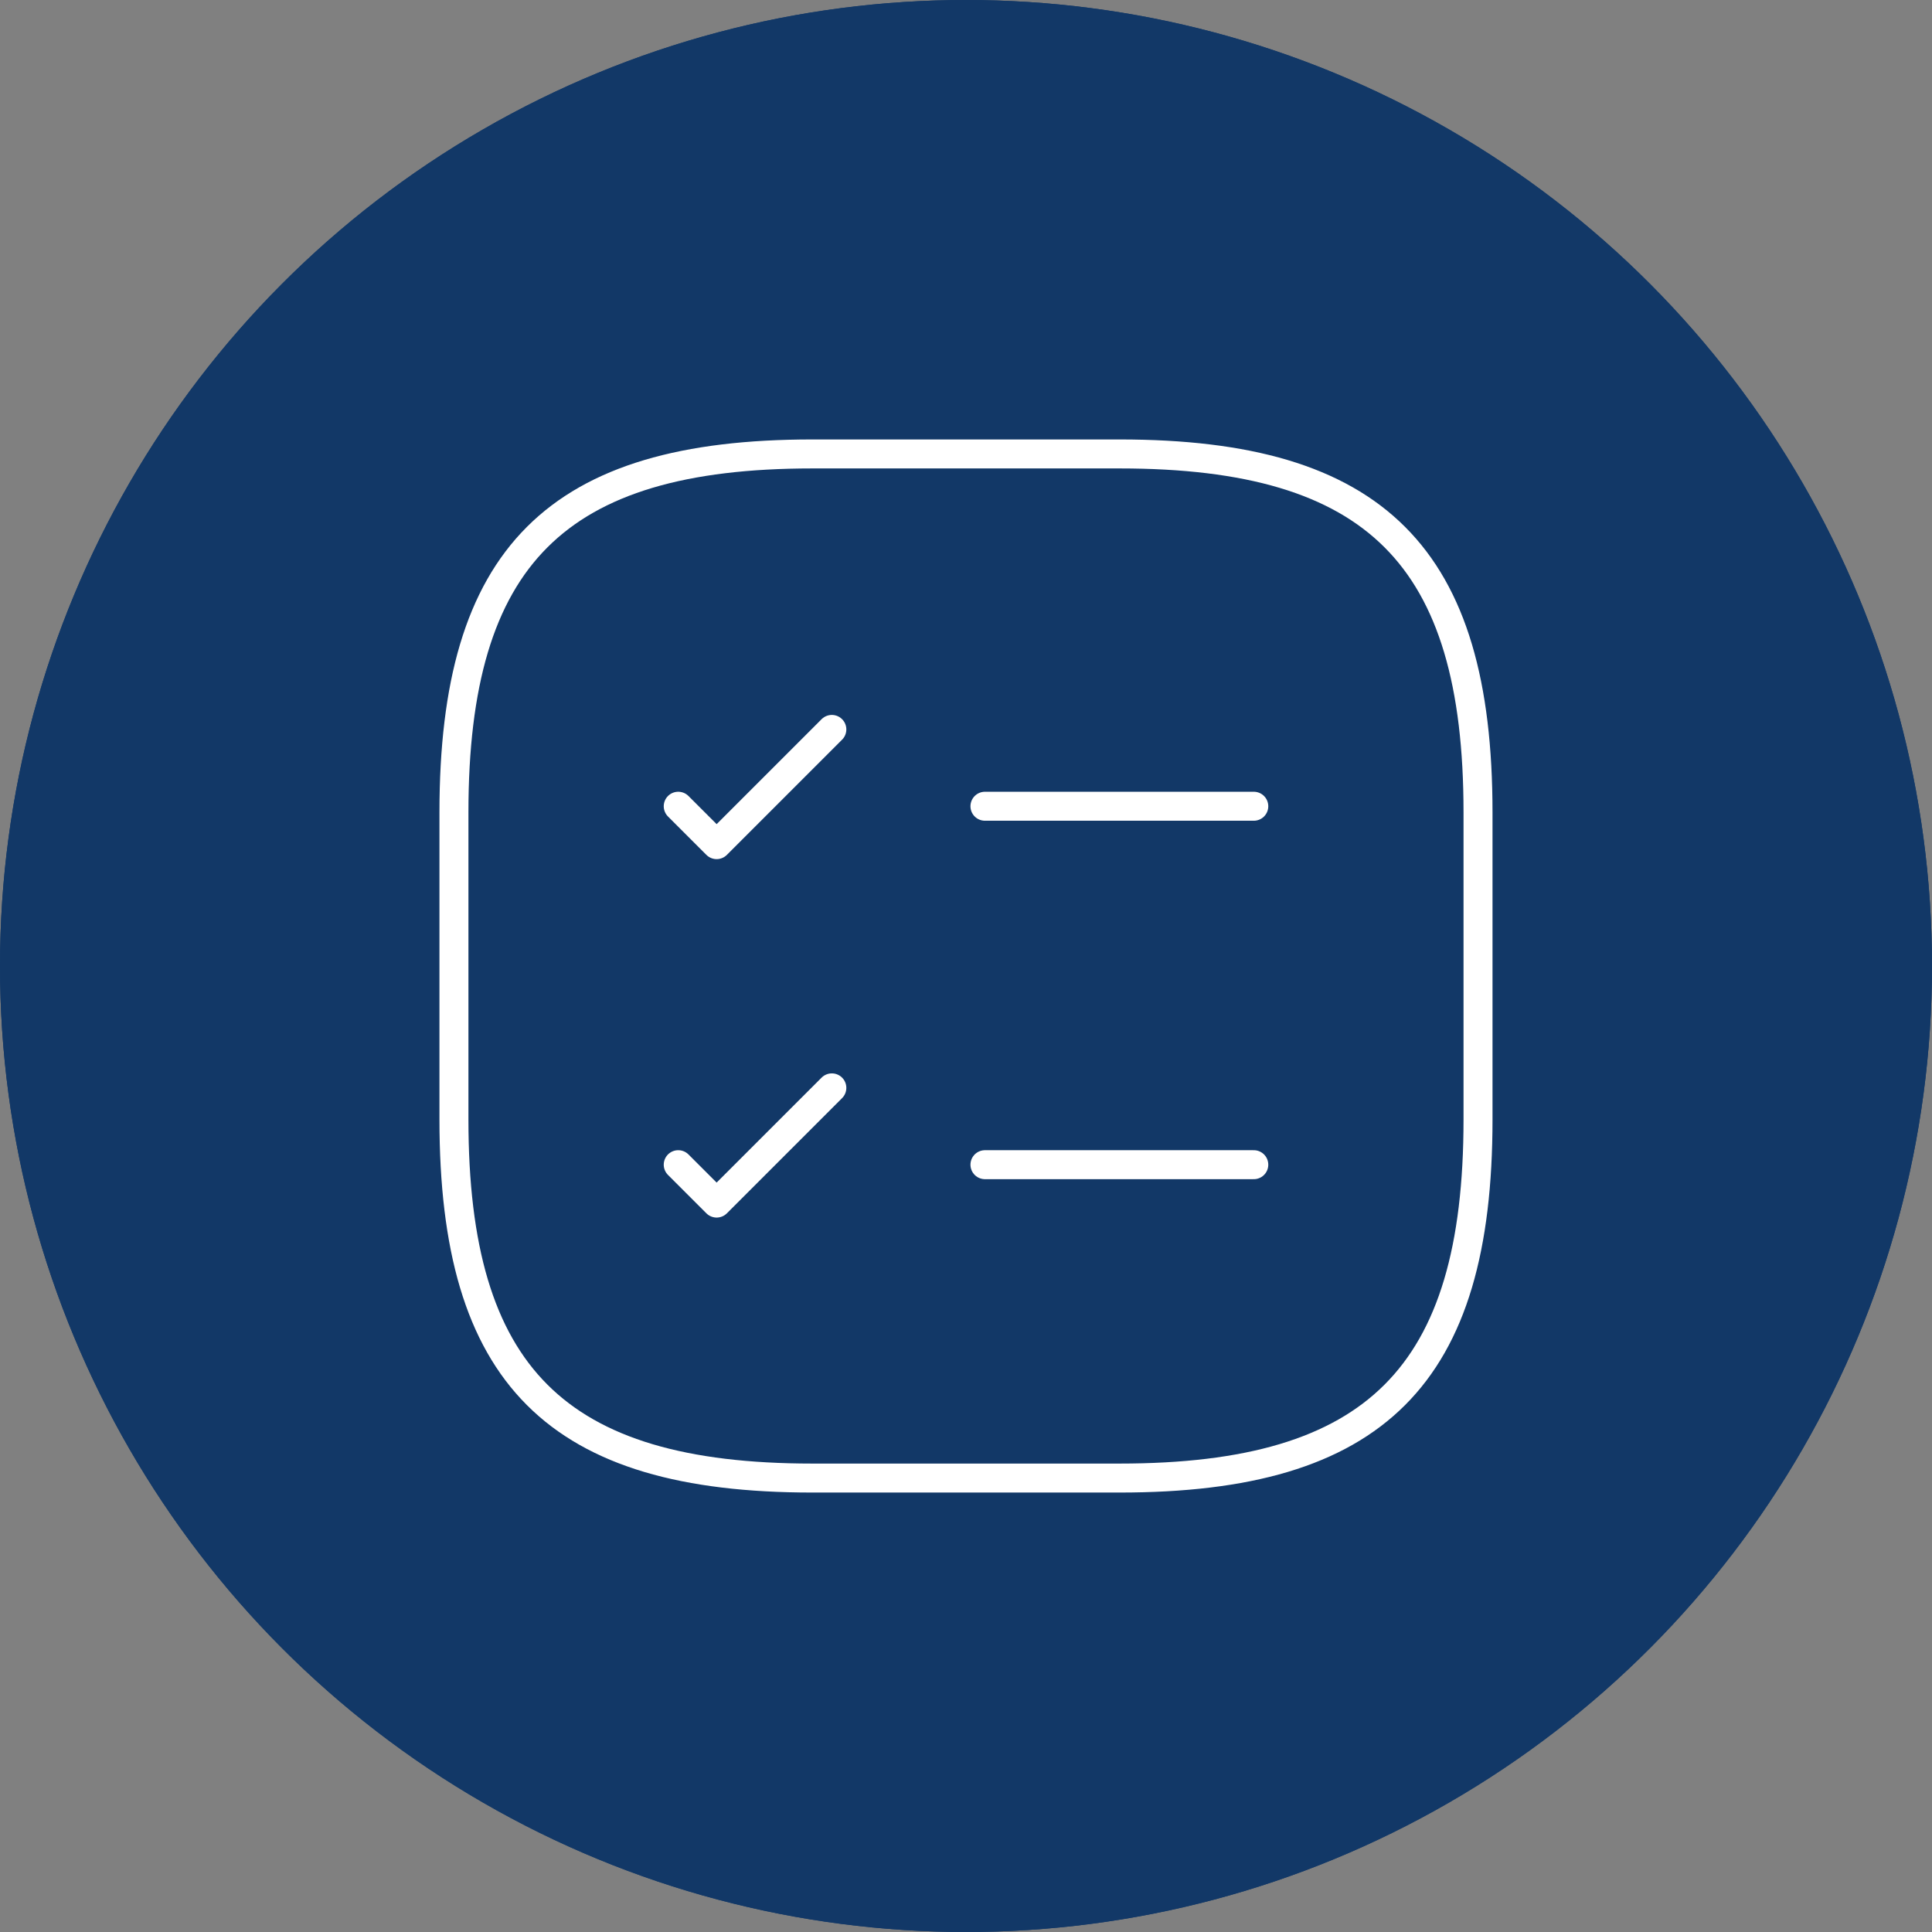
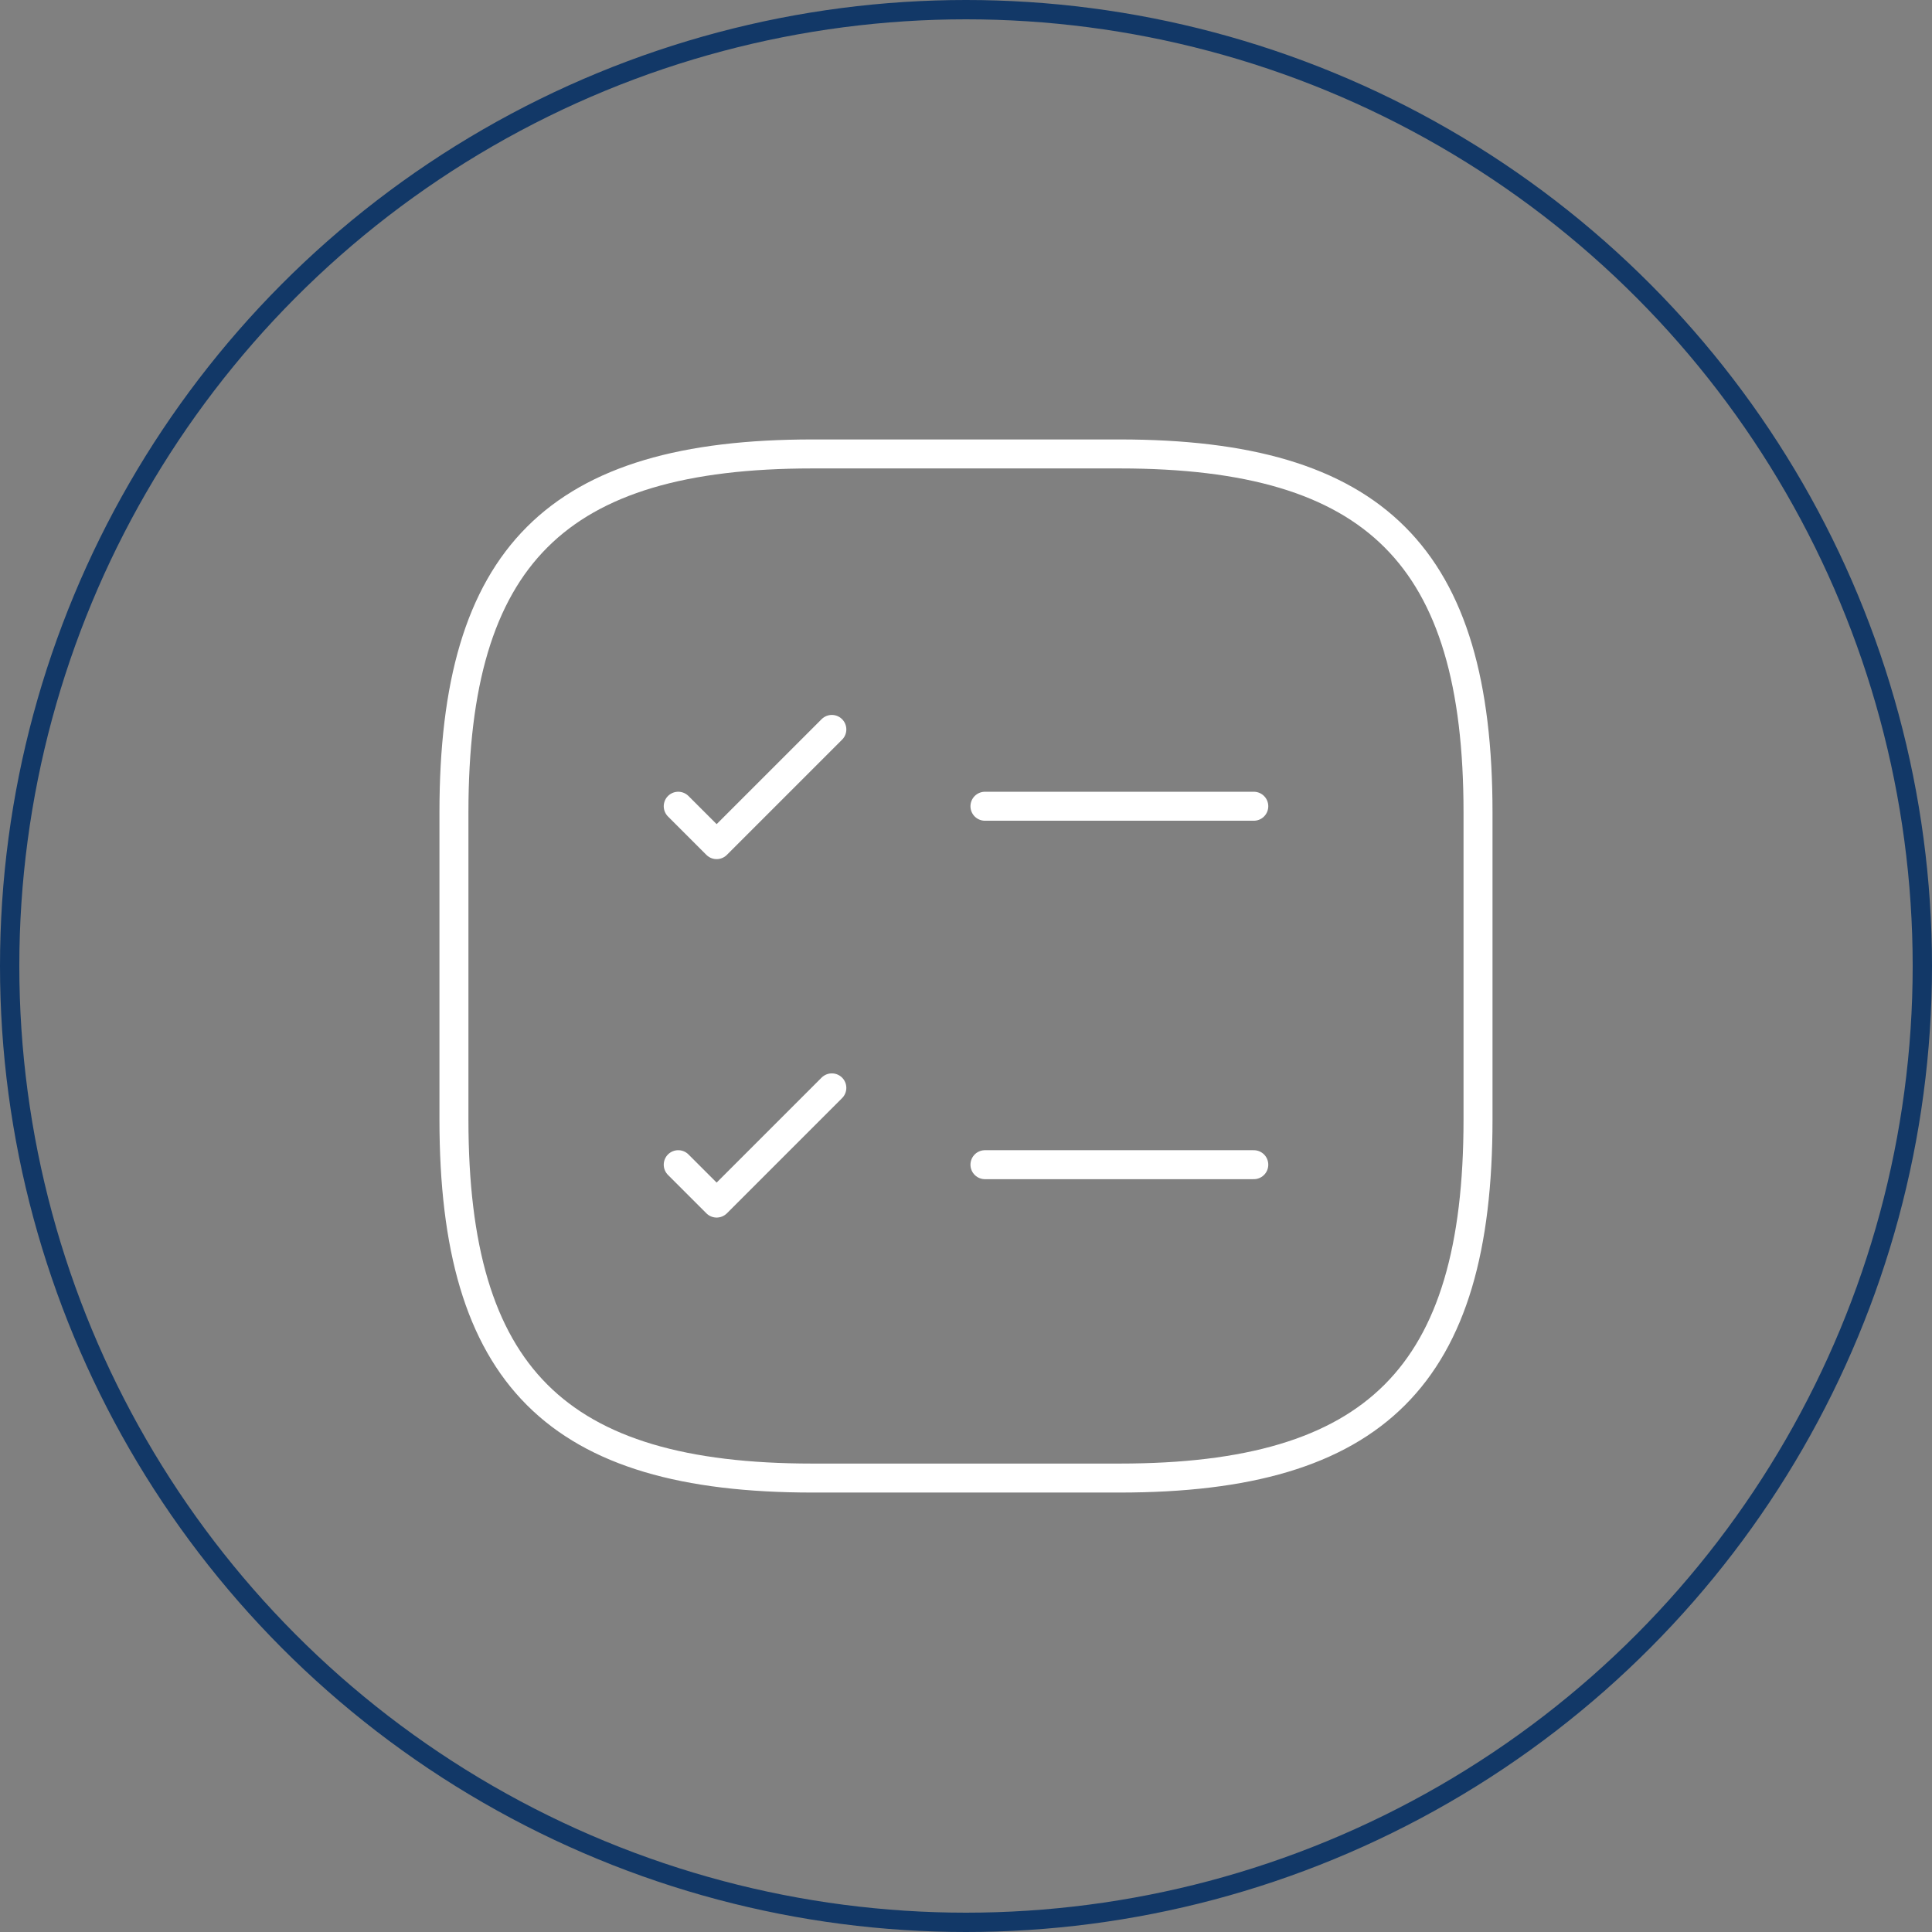
<svg xmlns="http://www.w3.org/2000/svg" width="100" height="100" viewBox="0 0 100 100">
  <rect x="0" y="0" width="100" height="100" fill="#808080" stroke="none" />
  <g id="Group_412" data-name="Group 412" transform="translate(-652 -1718)">
    <g id="Ellipse_2" data-name="Ellipse 2" transform="translate(652 1718)" fill="#123867" stroke="#123867" stroke-width="1">
-       <circle cx="50" cy="50" r="50" stroke="none" />
      <circle cx="50" cy="50" r="49.5" fill="none" />
    </g>
    <g id="Group_306" data-name="Group 306" transform="translate(670.195 1736.195)">
      <g id="vuesax_linear_task-square" data-name="vuesax/linear/task-square" transform="translate(0 0)">
        <g id="task-square">
          <path id="Vector" d="M0,0H13.915" transform="translate(32.786 23.536)" fill="none" stroke="#fff" stroke-linecap="round" stroke-linejoin="round" stroke-width="1.5" />
          <path id="Vector-2" data-name="Vector" d="M0,3.976,1.988,5.963,7.951,0" transform="translate(16.91 19.56)" fill="none" stroke="#fff" stroke-linecap="round" stroke-linejoin="round" stroke-width="1.5" />
          <path id="Vector-3" data-name="Vector" d="M0,0H13.915" transform="translate(32.786 42.089)" fill="none" stroke="#fff" stroke-linecap="round" stroke-linejoin="round" stroke-width="1.5" />
          <path id="Vector-4" data-name="Vector" d="M0,3.976,1.988,5.963,7.951,0" transform="translate(16.91 38.113)" fill="none" stroke="#fff" stroke-linecap="round" stroke-linejoin="round" stroke-width="1.5" />
          <path id="Vector-5" data-name="Vector" d="M18.553,53.008h15.9c13.252,0,18.553-5.3,18.553-18.553v-15.9C53.008,5.3,47.707,0,34.455,0h-15.9C5.3,0,0,5.3,0,18.553v15.9C0,47.707,5.3,53.008,18.553,53.008Z" transform="translate(5.301 5.301)" fill="none" stroke="#fff" stroke-linecap="round" stroke-linejoin="round" stroke-width="1.5" />
          <path id="Vector-6" data-name="Vector" d="M0,0H63.61V63.61H0Z" fill="none" opacity="0" />
        </g>
      </g>
    </g>
  </g>
</svg>